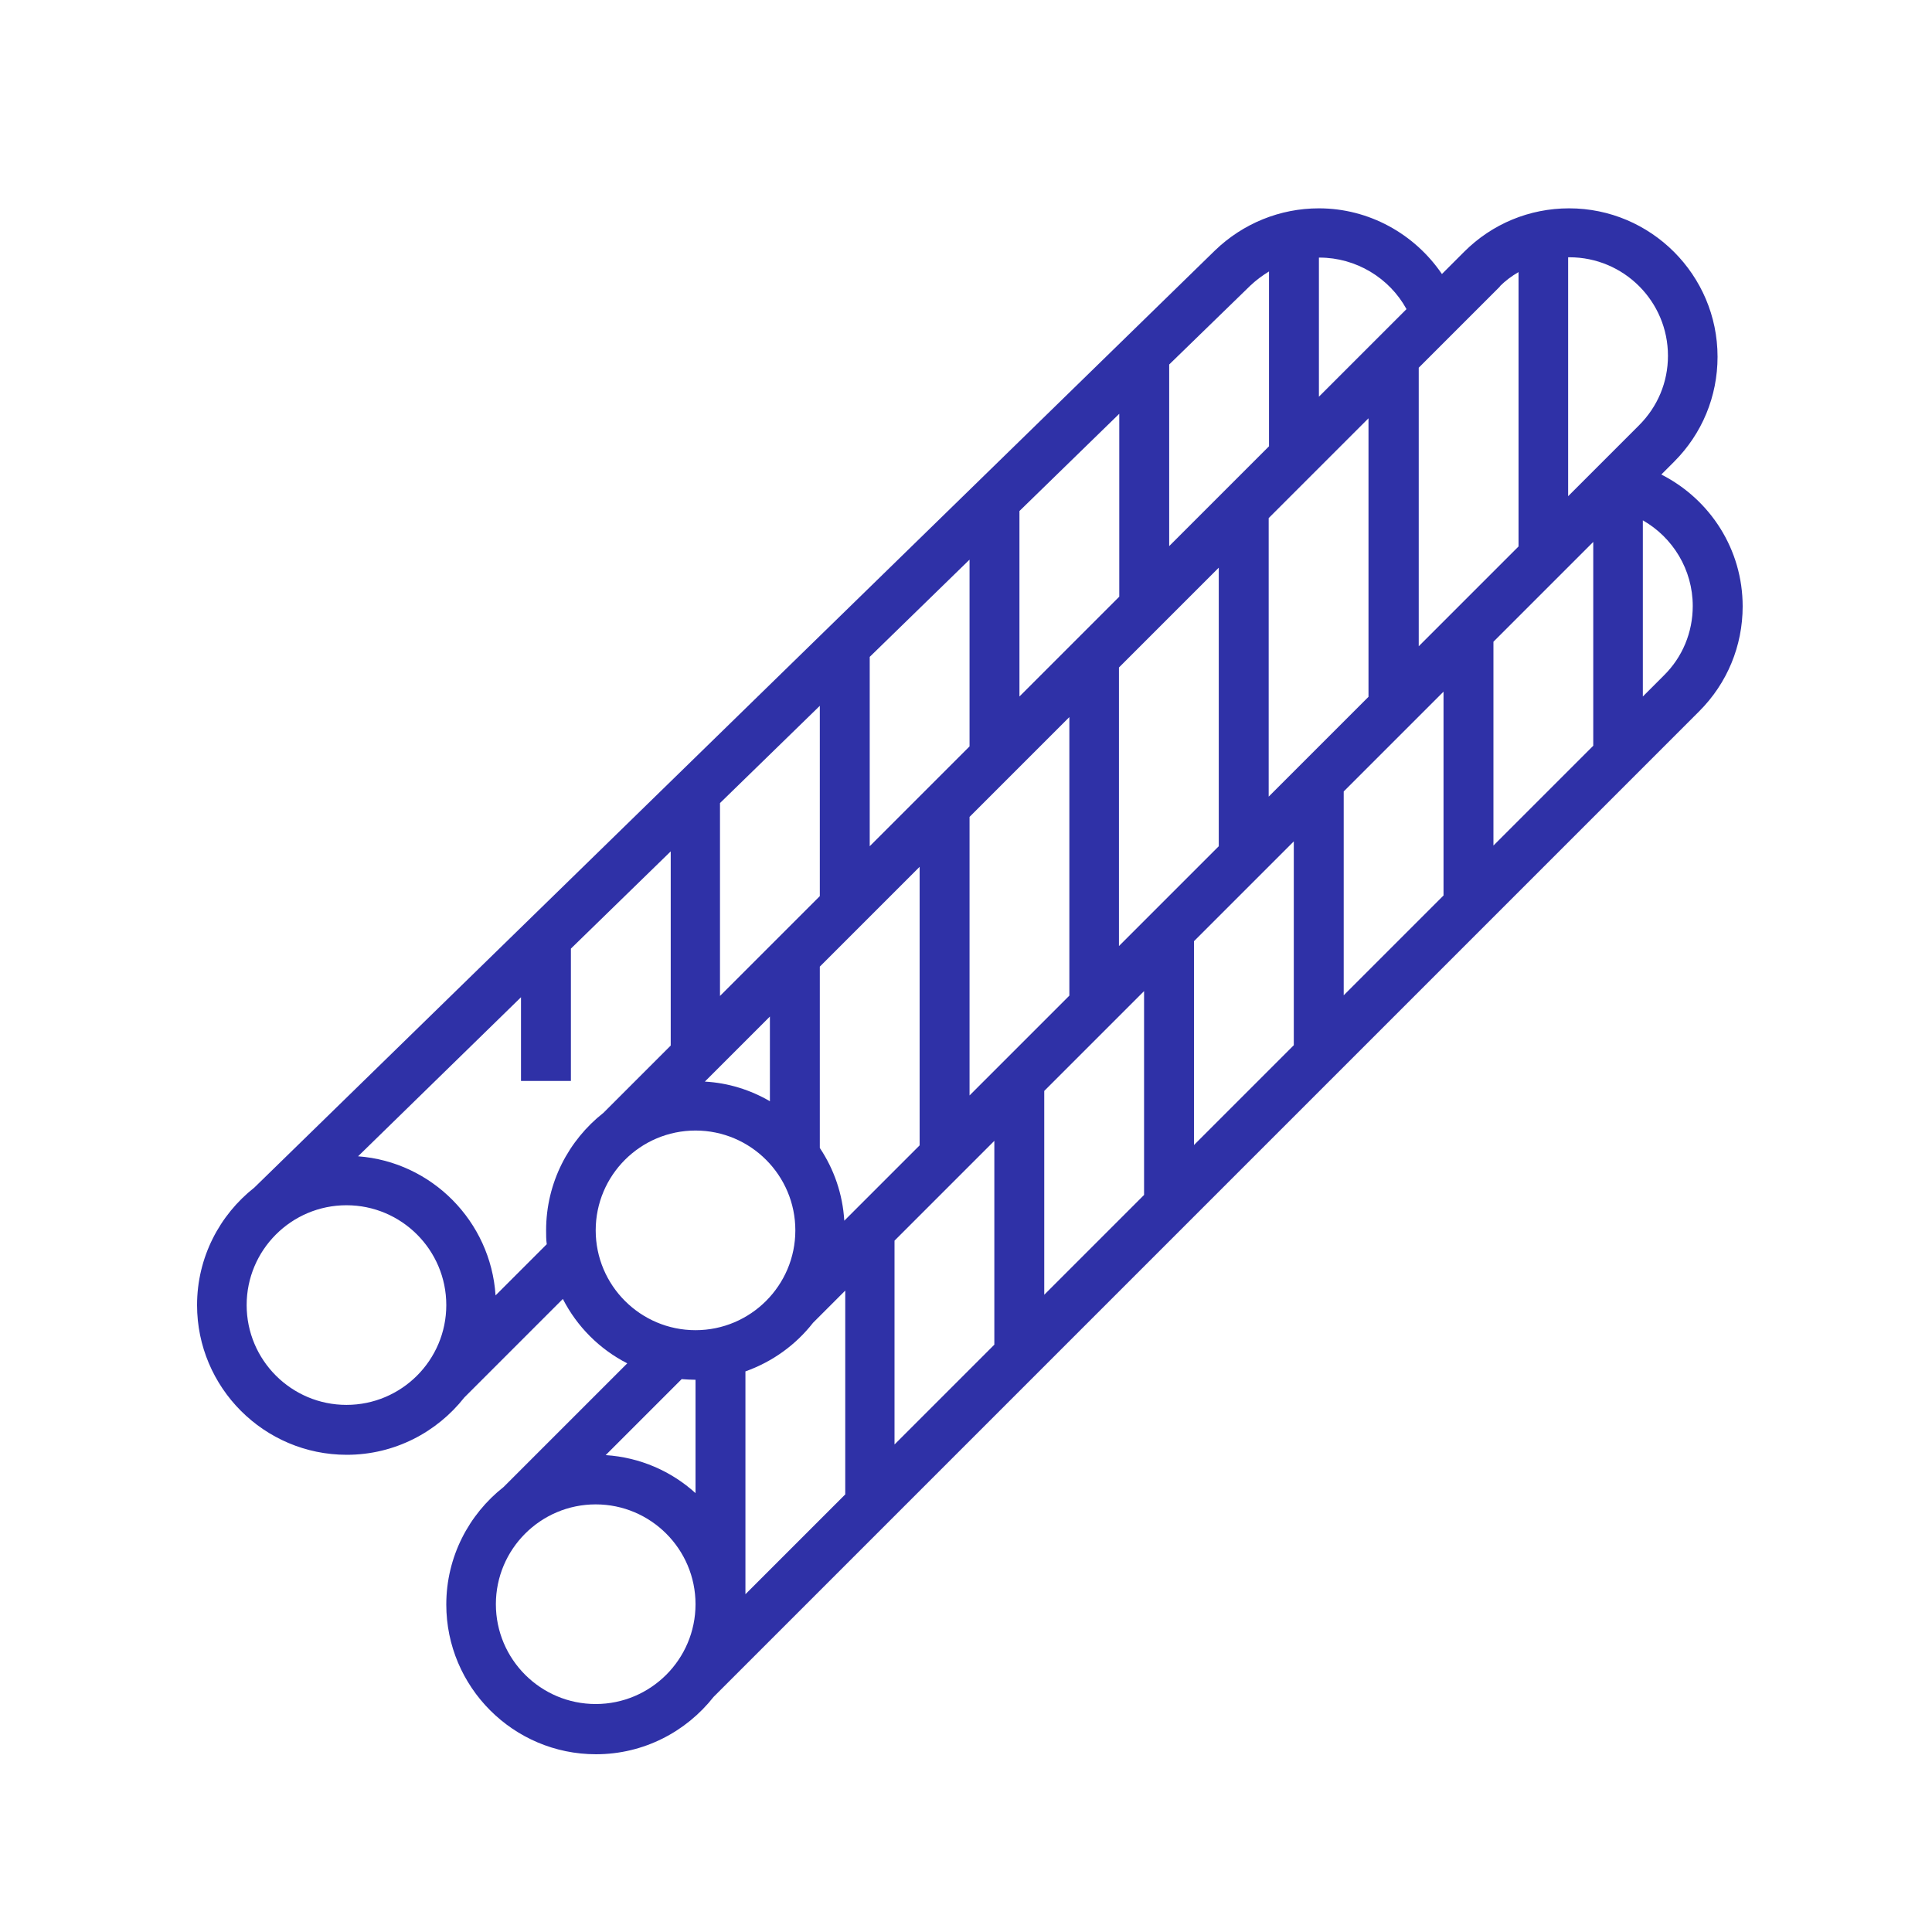
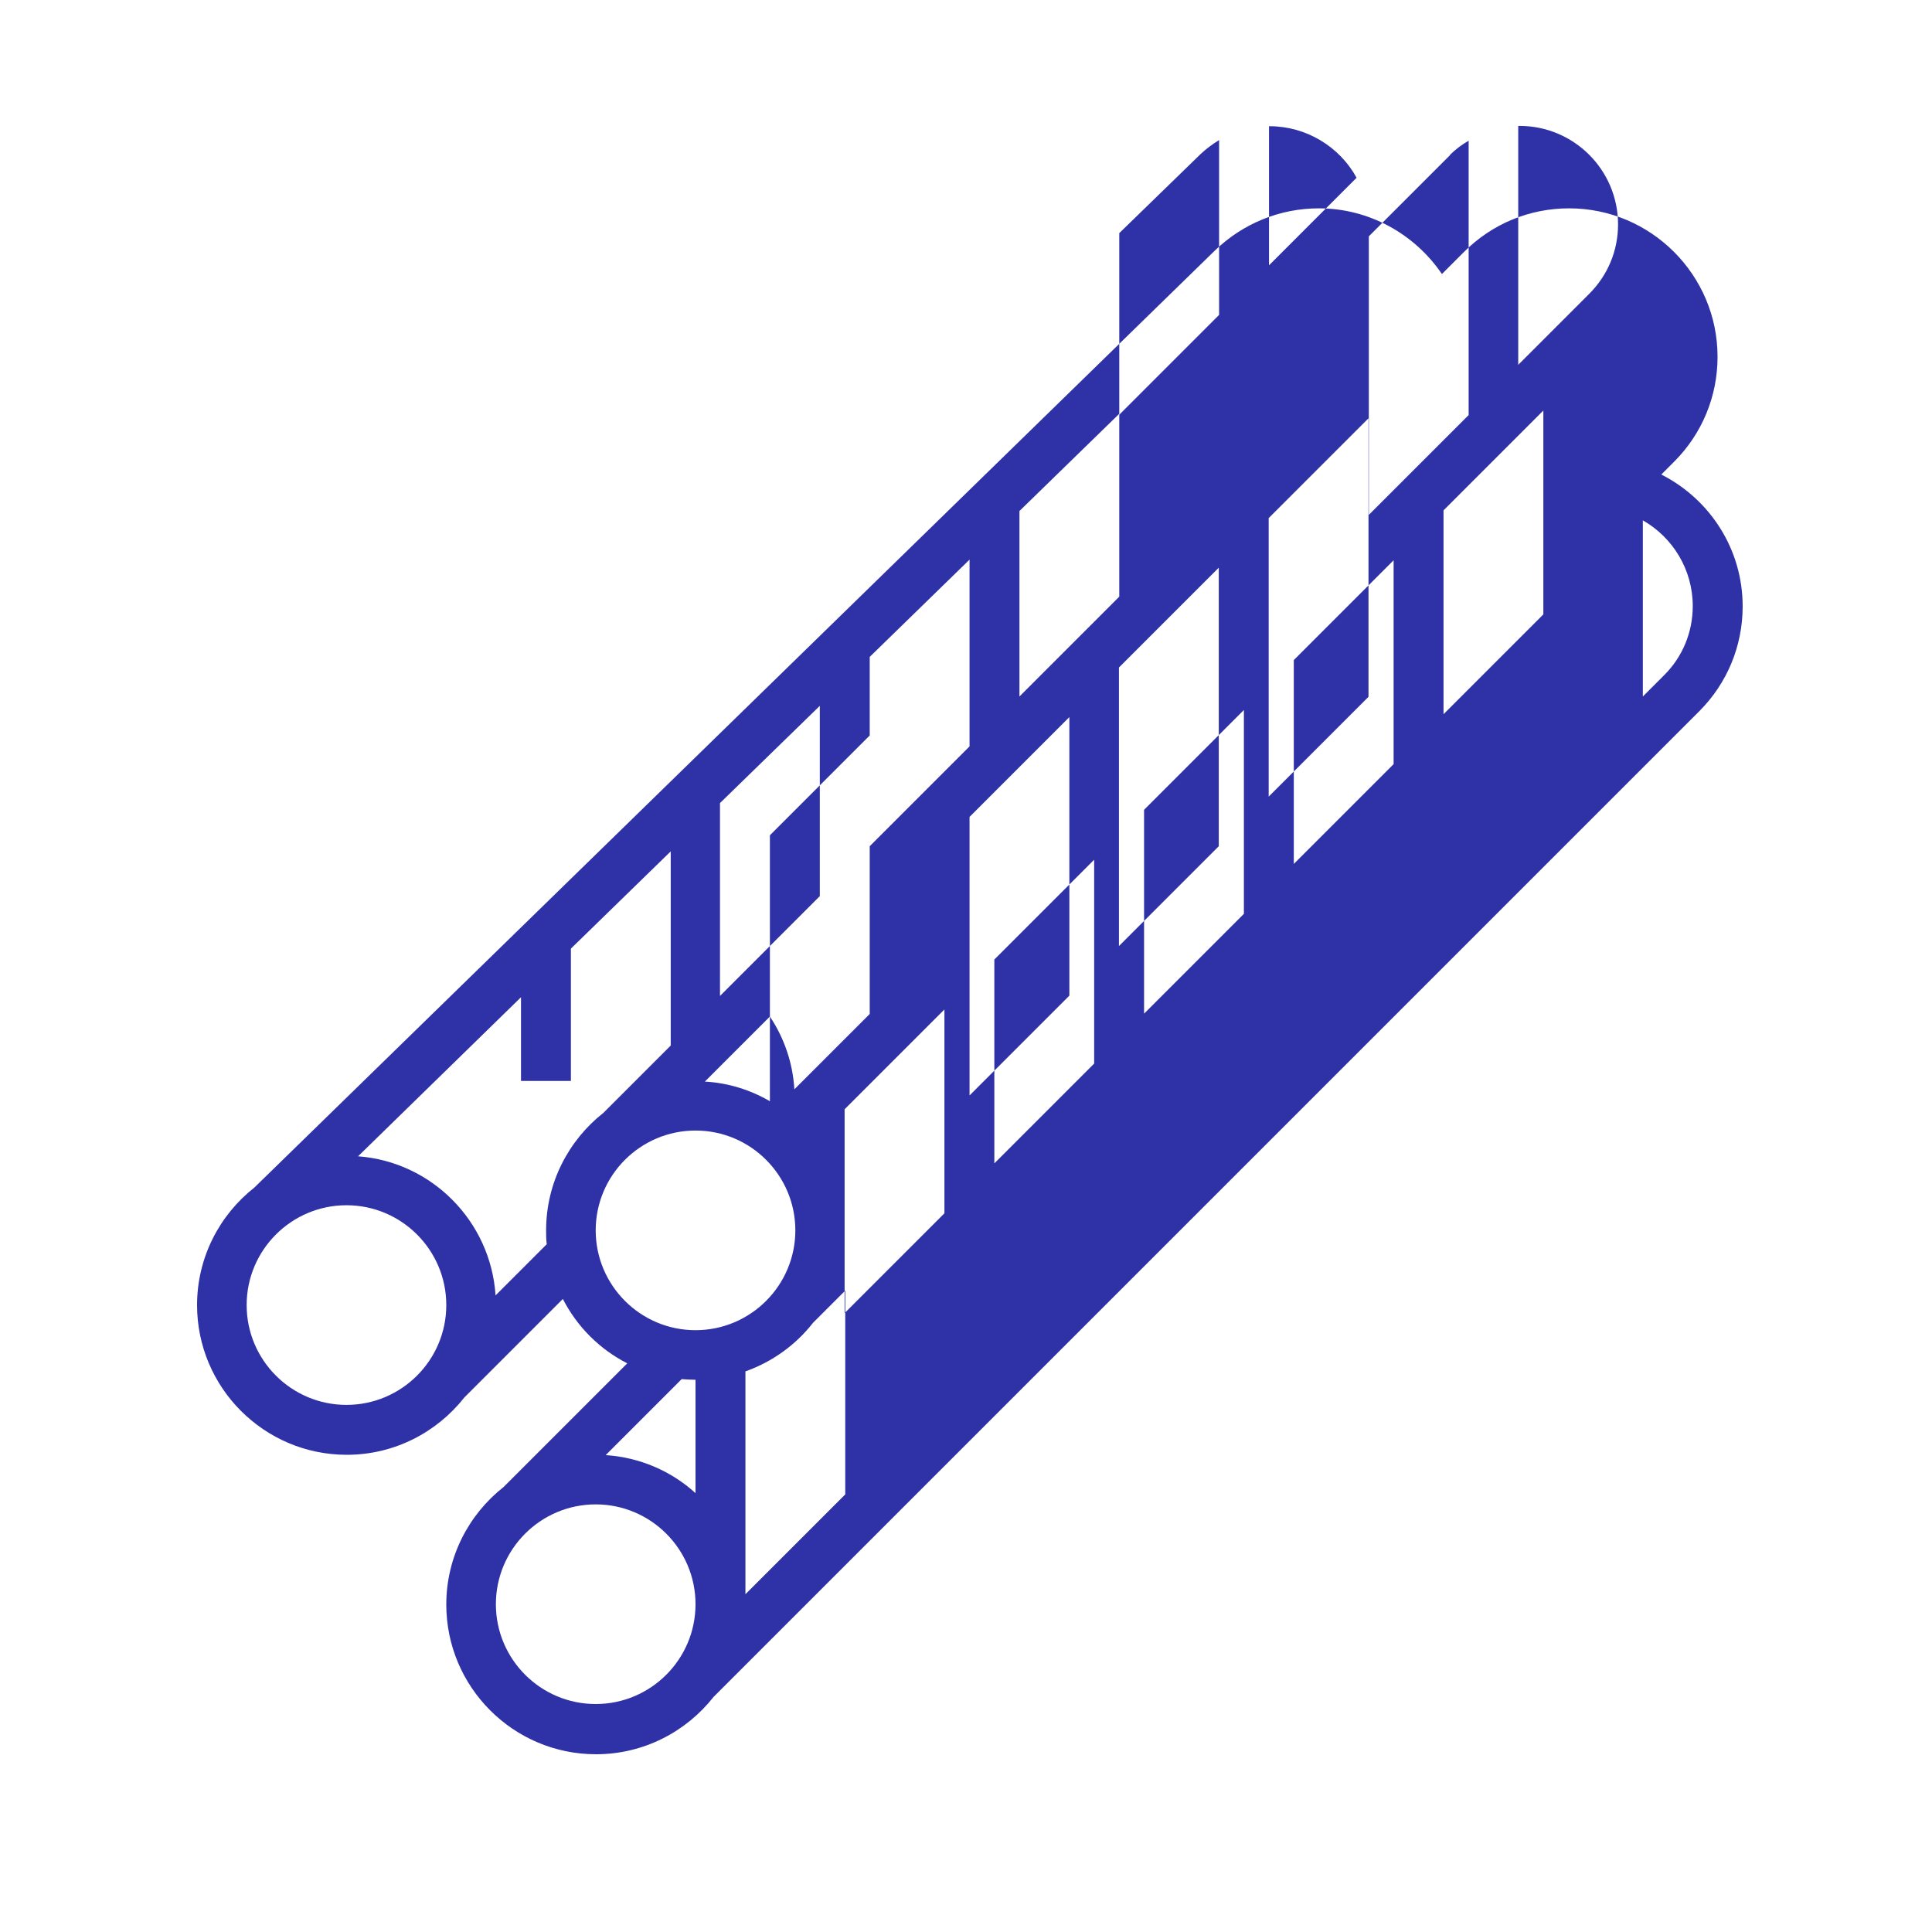
<svg xmlns="http://www.w3.org/2000/svg" id="Layer_1" data-name="Layer 1" viewBox="0 0 60 60">
  <defs>
    <style>
      .cls-1 {
        fill: #2f31a7;
        stroke-width: 0px;
      }
    </style>
  </defs>
-   <path class="cls-1" d="m51.6,14.73l.39-.39c.87-.87,1.35-2.03,1.35-3.26,0-2.54-2.07-4.61-4.61-4.61-1.23,0-2.39.48-3.26,1.35l-.69.69c-.85-1.25-2.27-2.04-3.82-2.04-1.21,0-2.36.47-3.23,1.31L7.9,36.88c-1.08.85-1.78,2.17-1.78,3.65,0,2.56,2.08,4.65,4.65,4.65,1.48,0,2.8-.7,3.65-1.78l3.06-3.06c.44.86,1.14,1.56,2,2l-3.84,3.84c-1.08.85-1.78,2.17-1.78,3.65,0,2.56,2.08,4.65,4.65,4.65,1.48,0,2.8-.7,3.65-1.78l30.61-30.61c.87-.87,1.35-2.03,1.35-3.26,0-1.77-1.01-3.32-2.52-4.09h0Zm-28.45,27.86c.84-.3,1.56-.82,2.1-1.51l1-1v6.33l-3.1,3.1v-6.92Zm19.35-29.6v8.65l-3.1,3.1v-8.65l3.1-3.1Zm-4.65,13.29l-3.1,3.1v-8.65l3.1-3.1v8.65Zm-7.74,7.74v-8.65l3.1-3.1v8.65l-3.1,3.1Zm1.55-12.39v-5.76l3.1-3.02v5.68l-3.1,3.1Zm-1.55,1.55l-3.1,3.1v-5.88l3.1-3.02v5.8Zm-4.65,4.65l-3.1,3.1v-5.99l3.1-3.02v5.91Zm-1.55,3.74v2.63c-.6-.35-1.29-.57-2.02-.61l2.02-2.02Zm1.55,4.08v-5.63l3.1-3.1v8.65l-2.34,2.34c-.05-.83-.32-1.6-.76-2.26Zm2.32,2.88l3.1-3.1v6.33l-3.1,3.1v-6.33Zm4.65-4.65l3.1-3.1v6.33l-3.1,3.1v-6.33Zm4.65-4.65l3.1-3.1v6.33l-3.1,3.1v-6.33Zm4.65-4.65l3.1-3.1v6.33l-3.1,3.1v-6.33Zm4.65-4.65l3.1-3.1v6.33l-3.1,3.1v-6.33Zm5.42-8.88c0,.82-.32,1.58-.9,2.16l-2.2,2.2v-7.42s.03,0,.04,0c1.69,0,3.06,1.37,3.06,3.06Zm-5.22-2.16c.17-.17.37-.32.58-.44v8.52l-3.1,3.1v-8.65l2.52-2.52Zm-2.9.71l-2.72,2.72v-4.32s.01,0,.02,0c1.13,0,2.17.63,2.7,1.6Zm-4.85-.73c.18-.17.37-.31.58-.44v5.43l-3.1,3.1v-5.64l2.52-2.45ZM10.76,43.63c-1.71,0-3.1-1.39-3.1-3.1s1.39-3.1,3.1-3.1,3.1,1.39,3.1,3.1-1.39,3.1-3.1,3.1Zm4.63-3.4c-.15-2.3-1.98-4.15-4.27-4.32l5.06-4.94v2.6h1.55v-4.11l3.1-3.02v6.03l-2.09,2.09c-1.08.85-1.78,2.17-1.78,3.65,0,.15,0,.29.02.43l-1.59,1.59Zm3.11-2.02c0-1.71,1.39-3.1,3.1-3.1s3.1,1.39,3.1,3.1-1.39,3.1-3.1,3.1-3.1-1.39-3.1-3.1Zm3.1,4.65v3.51c-.75-.68-1.72-1.11-2.79-1.18l2.36-2.36c.14.01.29.02.43.02h0Zm-3.1,10.06c-1.71,0-3.1-1.39-3.1-3.1s1.39-3.1,3.1-3.1,3.1,1.39,3.1,3.1-1.39,3.1-3.1,3.1Zm33.17-31.94l-.65.65v-5.47c.93.53,1.55,1.53,1.55,2.66,0,.82-.32,1.59-.9,2.16h0Z" />
+   <path class="cls-1" d="m51.6,14.73l.39-.39c.87-.87,1.35-2.03,1.35-3.26,0-2.54-2.07-4.61-4.61-4.61-1.23,0-2.39.48-3.26,1.35l-.69.69c-.85-1.25-2.27-2.04-3.82-2.04-1.21,0-2.36.47-3.23,1.31L7.9,36.88c-1.08.85-1.78,2.17-1.78,3.65,0,2.56,2.08,4.65,4.65,4.65,1.48,0,2.8-.7,3.65-1.78l3.06-3.06c.44.86,1.14,1.56,2,2l-3.84,3.84c-1.08.85-1.78,2.17-1.78,3.65,0,2.56,2.08,4.65,4.65,4.65,1.48,0,2.8-.7,3.65-1.78l30.61-30.61c.87-.87,1.35-2.03,1.35-3.26,0-1.77-1.01-3.32-2.52-4.09h0Zm-28.45,27.86c.84-.3,1.56-.82,2.1-1.51l1-1v6.33l-3.1,3.1v-6.92Zm19.35-29.6v8.65l-3.1,3.1v-8.65l3.1-3.1Zm-4.65,13.29l-3.1,3.1v-8.65l3.1-3.1v8.65Zm-7.74,7.74v-8.65l3.1-3.1v8.65l-3.1,3.1Zm1.55-12.39v-5.76l3.1-3.02v5.68l-3.1,3.1Zm-1.55,1.55l-3.1,3.1v-5.88l3.1-3.02v5.8Zm-4.65,4.65l-3.1,3.1v-5.99l3.1-3.02v5.91Zm-1.55,3.74v2.63c-.6-.35-1.29-.57-2.02-.61l2.02-2.02Zv-5.63l3.1-3.1v8.65l-2.34,2.34c-.05-.83-.32-1.6-.76-2.26Zm2.32,2.88l3.1-3.1v6.33l-3.1,3.1v-6.33Zm4.65-4.65l3.1-3.1v6.33l-3.1,3.1v-6.33Zm4.65-4.65l3.1-3.1v6.33l-3.1,3.1v-6.33Zm4.65-4.65l3.1-3.1v6.33l-3.1,3.1v-6.33Zm4.65-4.65l3.1-3.1v6.33l-3.1,3.1v-6.33Zm5.42-8.88c0,.82-.32,1.58-.9,2.16l-2.2,2.2v-7.42s.03,0,.04,0c1.69,0,3.06,1.37,3.06,3.06Zm-5.22-2.16c.17-.17.37-.32.58-.44v8.52l-3.1,3.1v-8.65l2.52-2.52Zm-2.9.71l-2.72,2.72v-4.32s.01,0,.02,0c1.13,0,2.17.63,2.7,1.6Zm-4.85-.73c.18-.17.37-.31.58-.44v5.43l-3.1,3.1v-5.64l2.52-2.45ZM10.76,43.63c-1.71,0-3.1-1.39-3.1-3.1s1.39-3.1,3.1-3.1,3.1,1.39,3.1,3.1-1.39,3.1-3.1,3.1Zm4.63-3.4c-.15-2.3-1.98-4.15-4.27-4.32l5.06-4.94v2.6h1.55v-4.11l3.1-3.02v6.03l-2.09,2.09c-1.08.85-1.78,2.17-1.78,3.65,0,.15,0,.29.02.43l-1.59,1.59Zm3.11-2.02c0-1.71,1.39-3.1,3.1-3.1s3.1,1.39,3.1,3.1-1.39,3.1-3.1,3.1-3.1-1.39-3.1-3.1Zm3.1,4.65v3.51c-.75-.68-1.72-1.11-2.79-1.18l2.36-2.36c.14.01.29.02.43.02h0Zm-3.1,10.06c-1.71,0-3.1-1.39-3.1-3.1s1.39-3.1,3.1-3.1,3.1,1.39,3.1,3.1-1.39,3.1-3.1,3.1Zm33.17-31.94l-.65.65v-5.47c.93.53,1.55,1.53,1.55,2.66,0,.82-.32,1.59-.9,2.16h0Z" />
</svg>